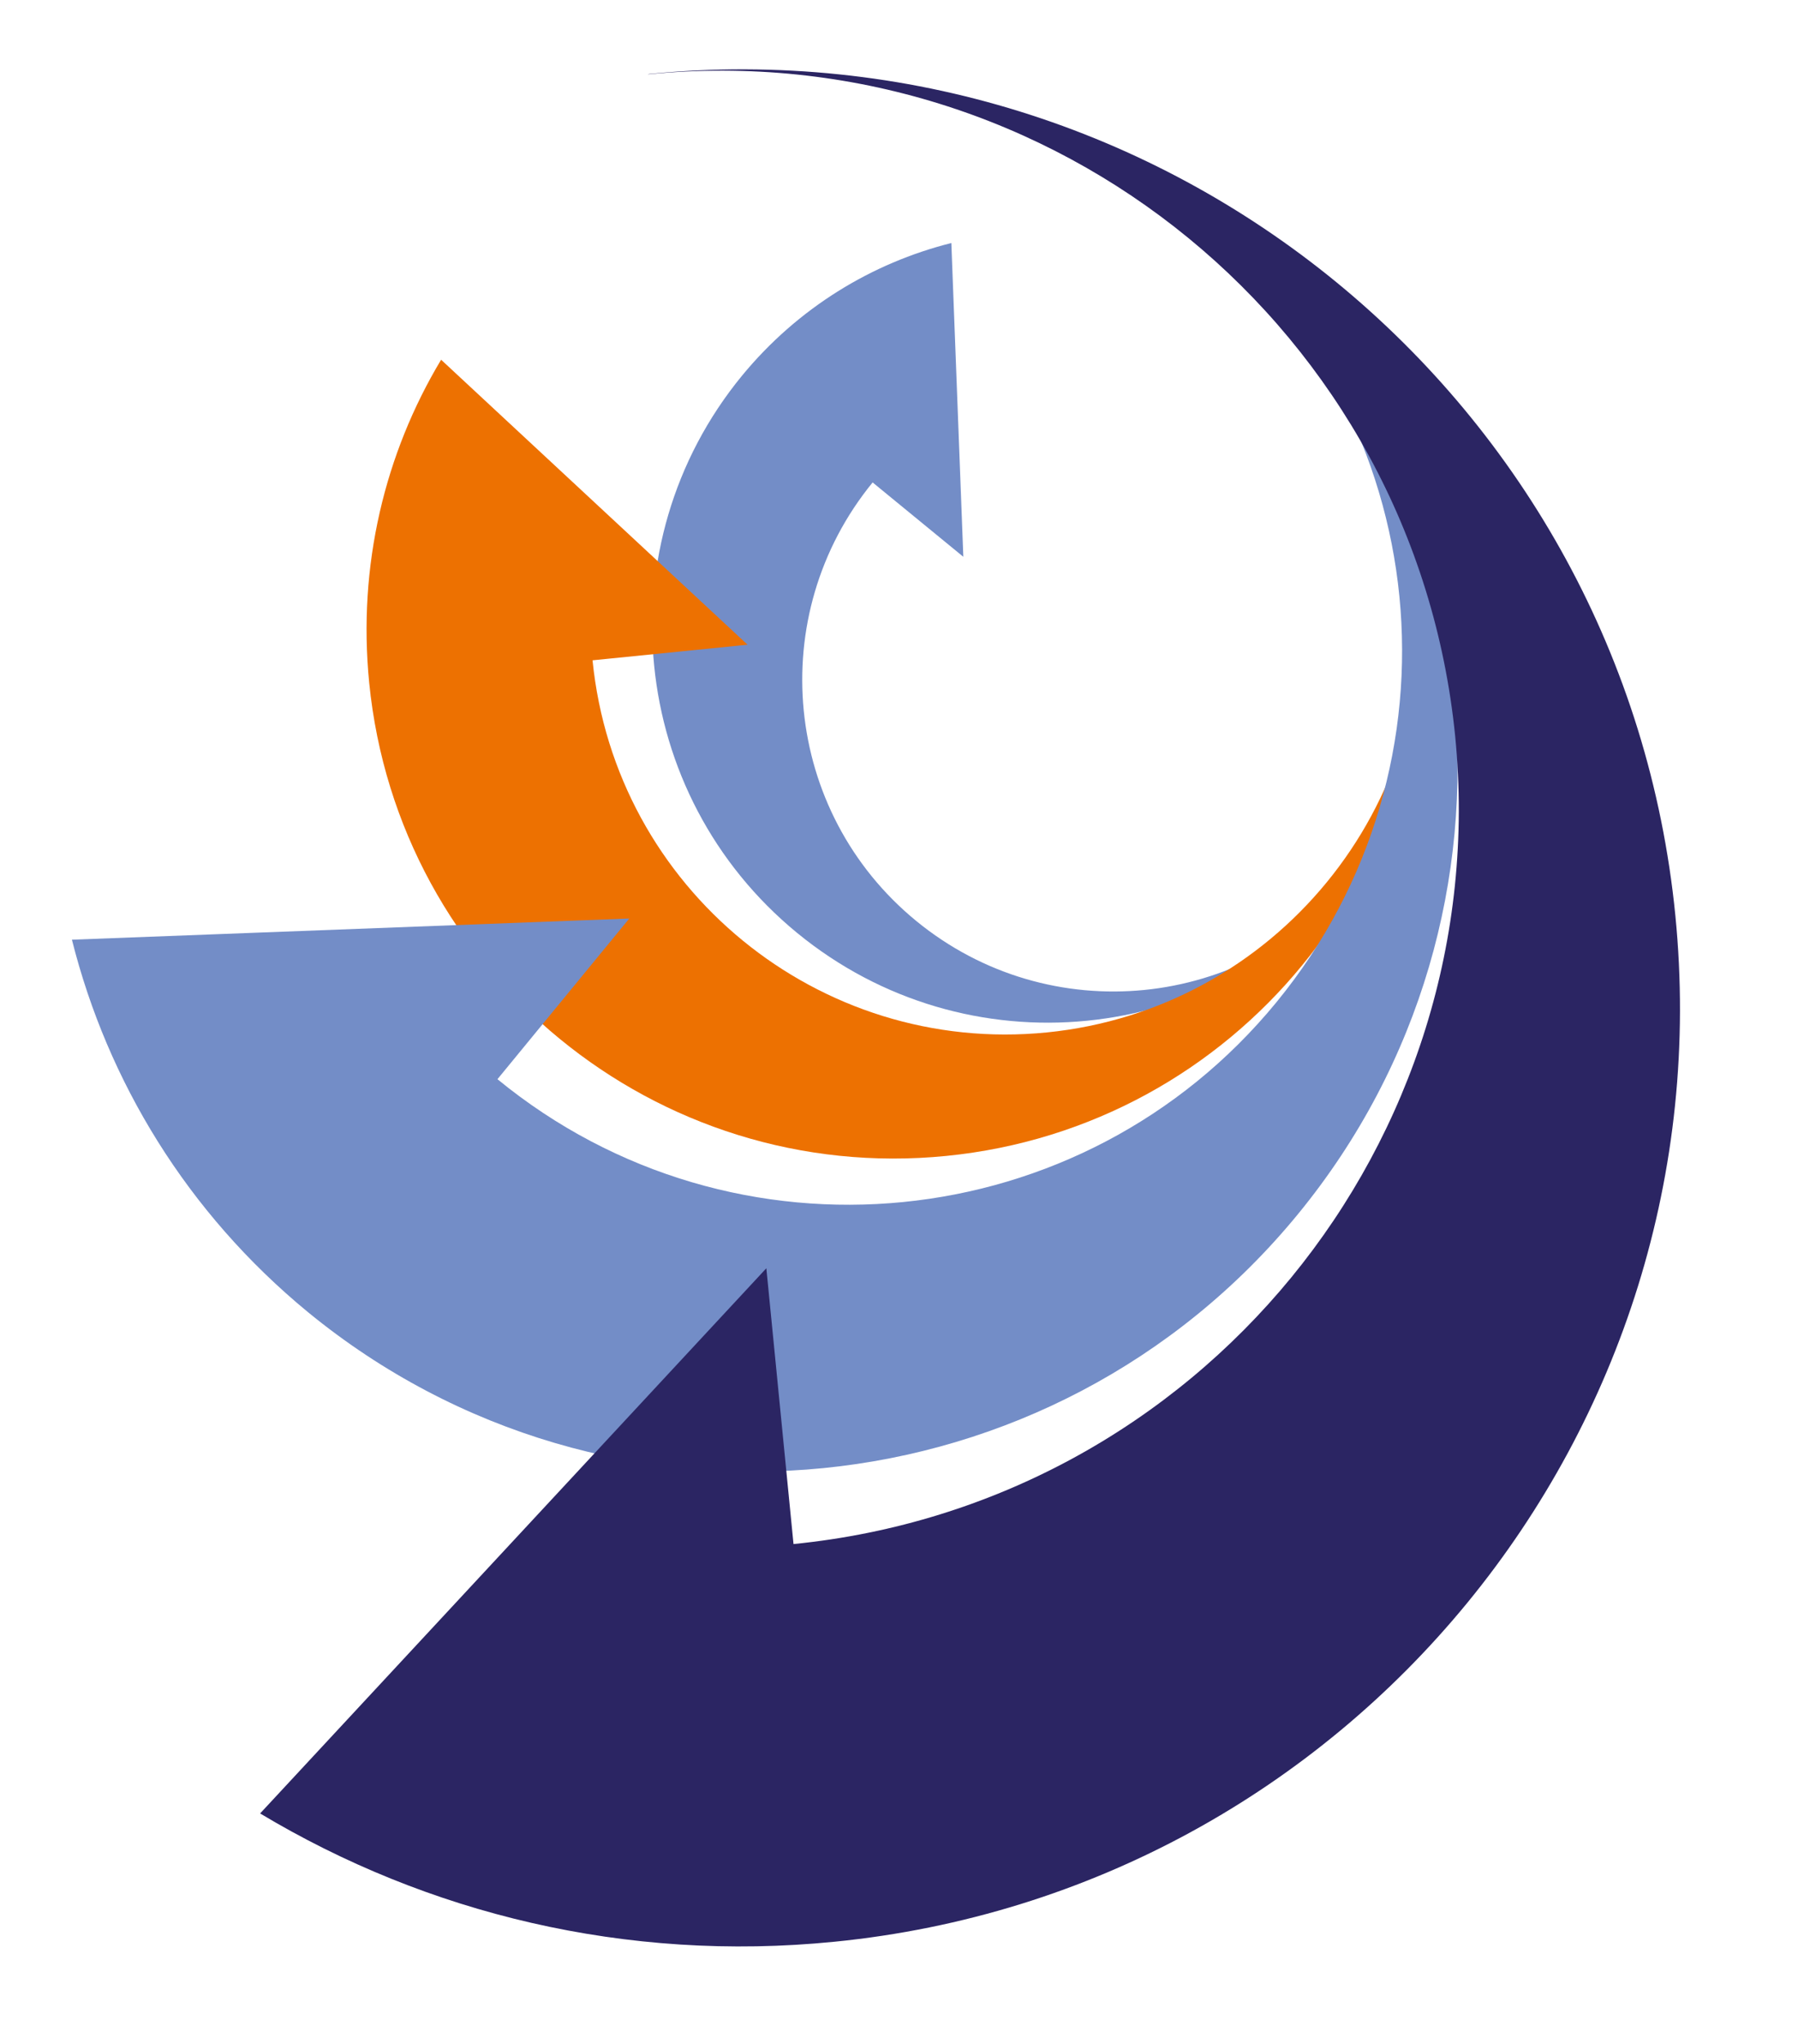
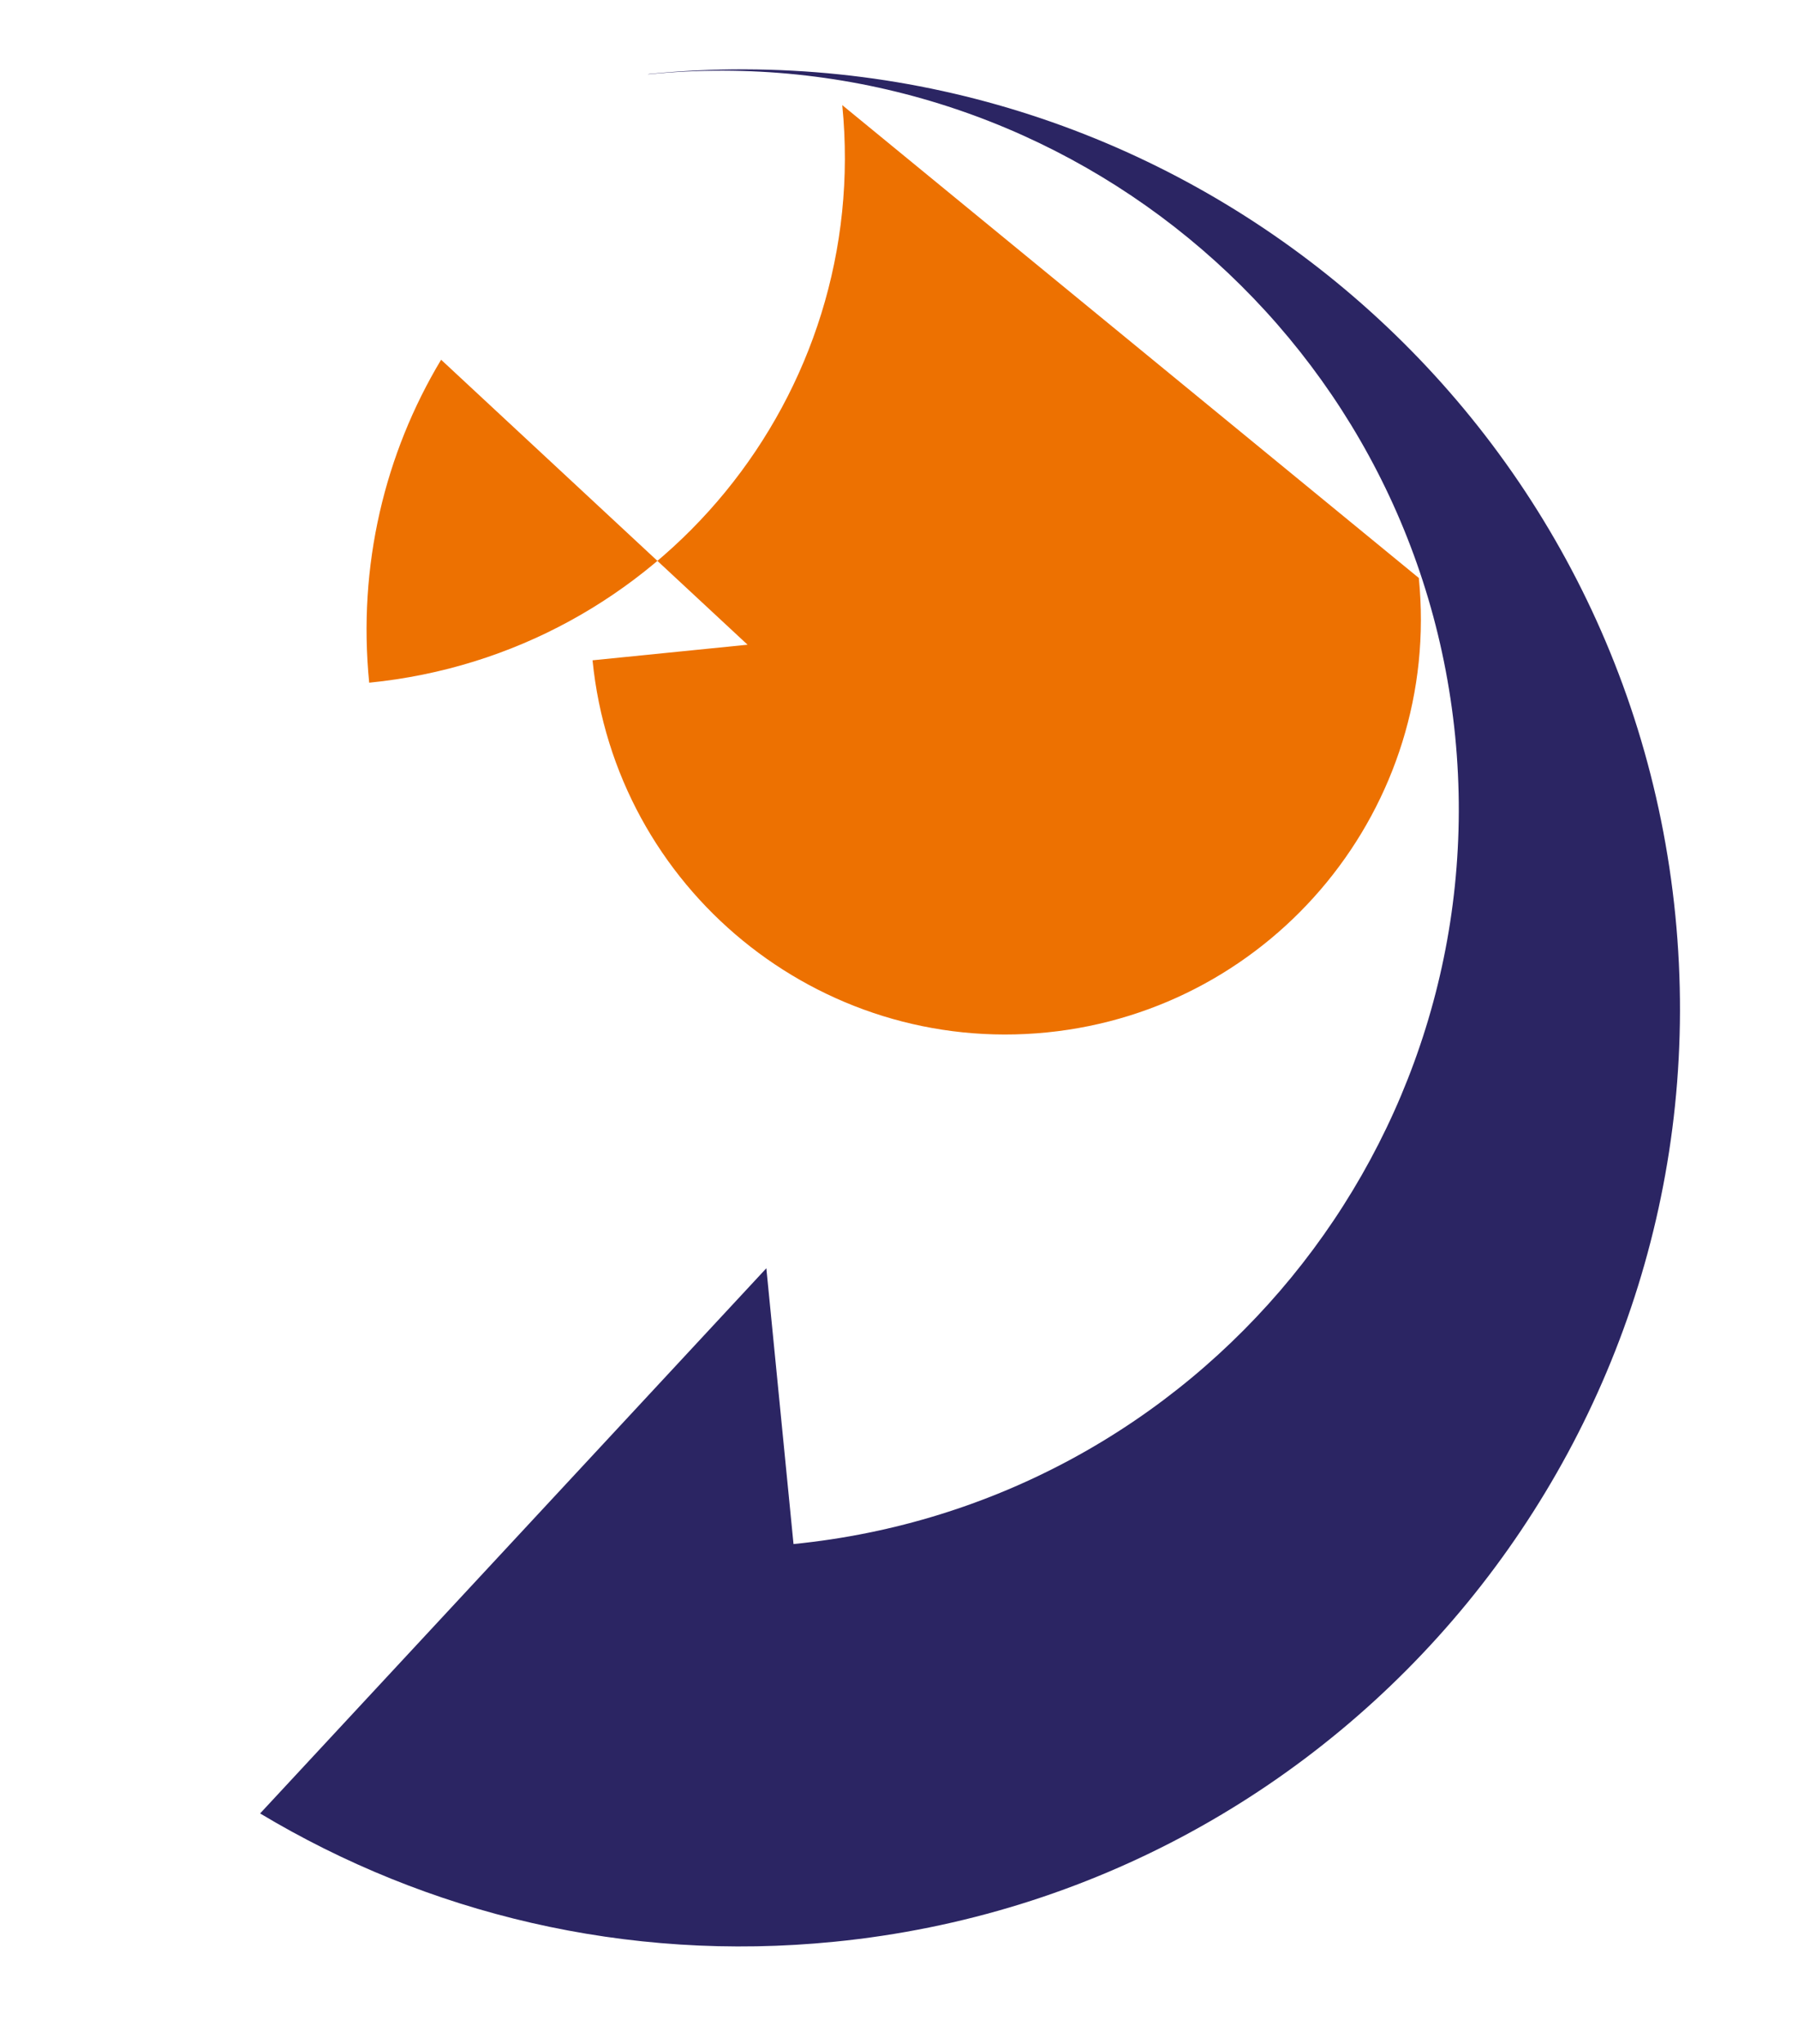
<svg xmlns="http://www.w3.org/2000/svg" xmlns:xlink="http://www.w3.org/1999/xlink" version="1.1" x="0px" y="0px" viewBox="0 0 450 511.4" style="enable-background:new 0 0 450 511.4;" xml:space="preserve">
  <style type="text/css">
	.st0{clip-path:url(#SVGID_00000155862539059050450380000007206884838622408346_);fill:#738DC7;}
	.st1{clip-path:url(#SVGID_00000155862539059050450380000007206884838622408346_);fill:#ED7101;}
	.st2{clip-path:url(#SVGID_00000155862539059050450380000007206884838622408346_);fill:#2B2563;}
</style>
  <g id="Layer_1">
</g>
  <g id="Design_Links">
    <g id="Logo">
	</g>
  </g>
  <g id="Layer_2">
    <g>
      <defs>
        <rect id="SVGID_1_" x="18" y="17.4" width="402.5" height="469.6" />
      </defs>
      <clipPath id="SVGID_00000134210670698852184360000015805252762878682559_">
        <use xlink:href="#SVGID_1_" style="overflow:visible;" />
      </clipPath>
-       <path style="clip-path:url(#SVGID_00000134210670698852184360000015805252762878682559_);fill:#738DC7;" d="M339,219.5    c-27.3,33.3-76.4,38.2-109.7,10.9c-33.3-27.3-38.1-76.4-10.9-109.7l22.7,18.6l-3-78.5c-19.9,5-38.4,16.2-52.4,33.2    c-34.7,42.3-28.5,104.7,13.8,139.4c42.3,34.7,104.7,28.5,139.4-13.8" />
-       <path style="clip-path:url(#SVGID_00000134210670698852184360000015805252762878682559_);fill:#ED7101;" d="M355.1,144.6    c5.7,57.1-36.1,108-93.1,113.7c-57.1,5.7-108-36-113.7-93.1l38.8-3.9L110.4,90c-14.1,23.5-20.9,51.5-18,80.8    c7.2,72.6,71.9,125.6,144.4,118.4c72.6-7.2,125.6-71.9,118.4-144.5" />
-       <path style="clip-path:url(#SVGID_00000134210670698852184360000015805252762878682559_);fill:#738DC7;" d="M300.2,55.7    c59.2,48.5,67.8,135.8,19.3,195c-48.5,59.2-135.8,67.8-195,19.3l33-40.2L18,235.1c8.9,35.4,28.8,68.3,59.1,93.2    c75.2,61.6,186.2,50.6,247.8-24.6c61.6-75.2,50.7-186.2-24.6-247.8" />
+       <path style="clip-path:url(#SVGID_00000134210670698852184360000015805252762878682559_);fill:#ED7101;" d="M355.1,144.6    c5.7,57.1-36.1,108-93.1,113.7c-57.1,5.7-108-36-113.7-93.1l38.8-3.9L110.4,90c-14.1,23.5-20.9,51.5-18,80.8    c72.6-7.2,125.6-71.9,118.4-144.5" />
      <path style="clip-path:url(#SVGID_00000134210670698852184360000015805252762878682559_);fill:#2B2563;" d="M162.1,18.6    c101.5-10.1,192,64.1,202.1,165.6c10,101.6-64.1,192-165.6,202.1l-6.8-69L65.1,453.7c41.7,25,91.5,37.3,143.7,32.1    C337.8,473,432.1,358.1,419.3,229C406.5,100,291.5,5.8,162.5,18.5" />
    </g>
  </g>
</svg>